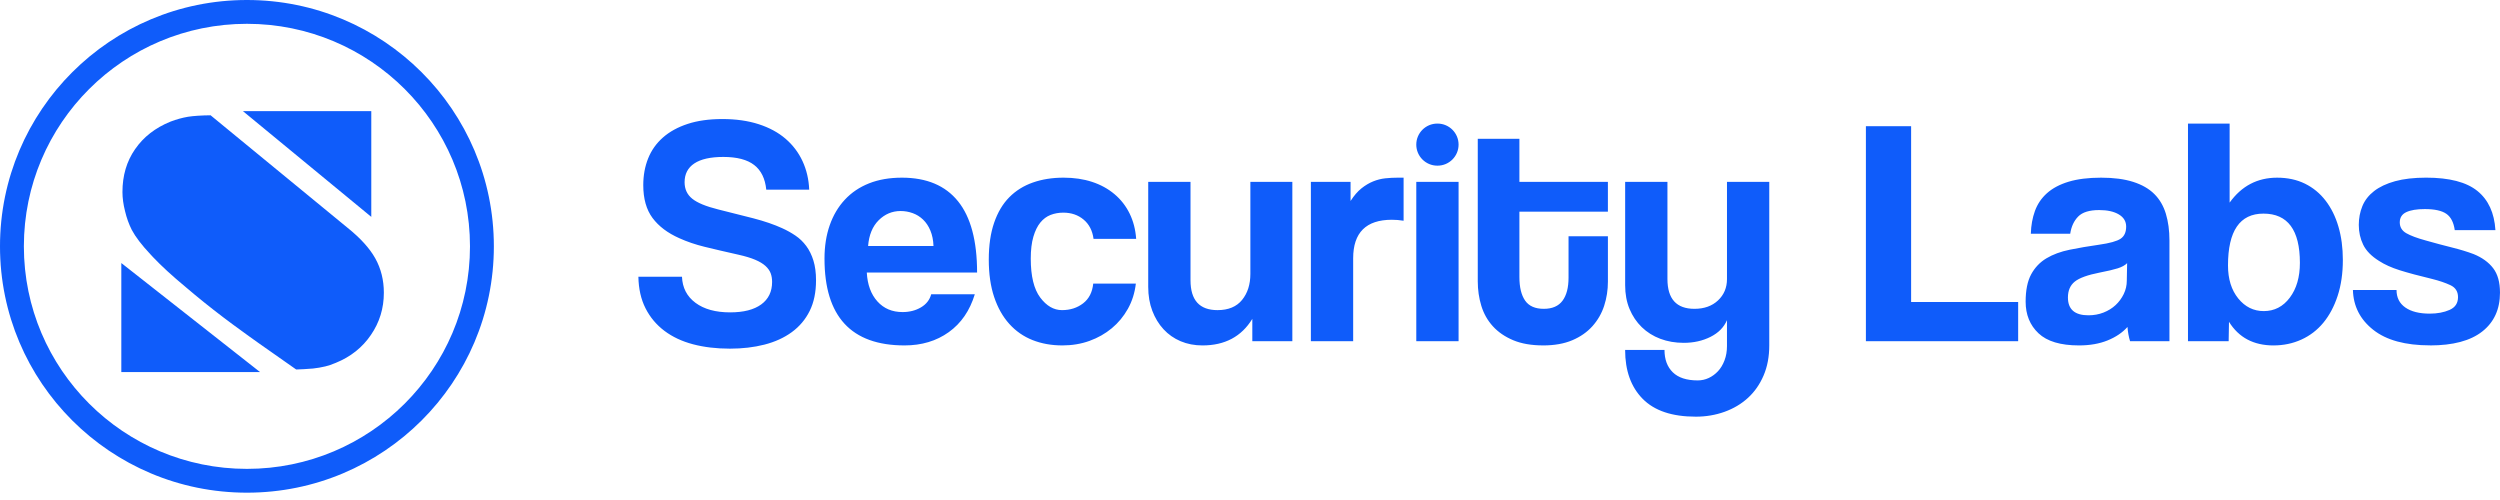
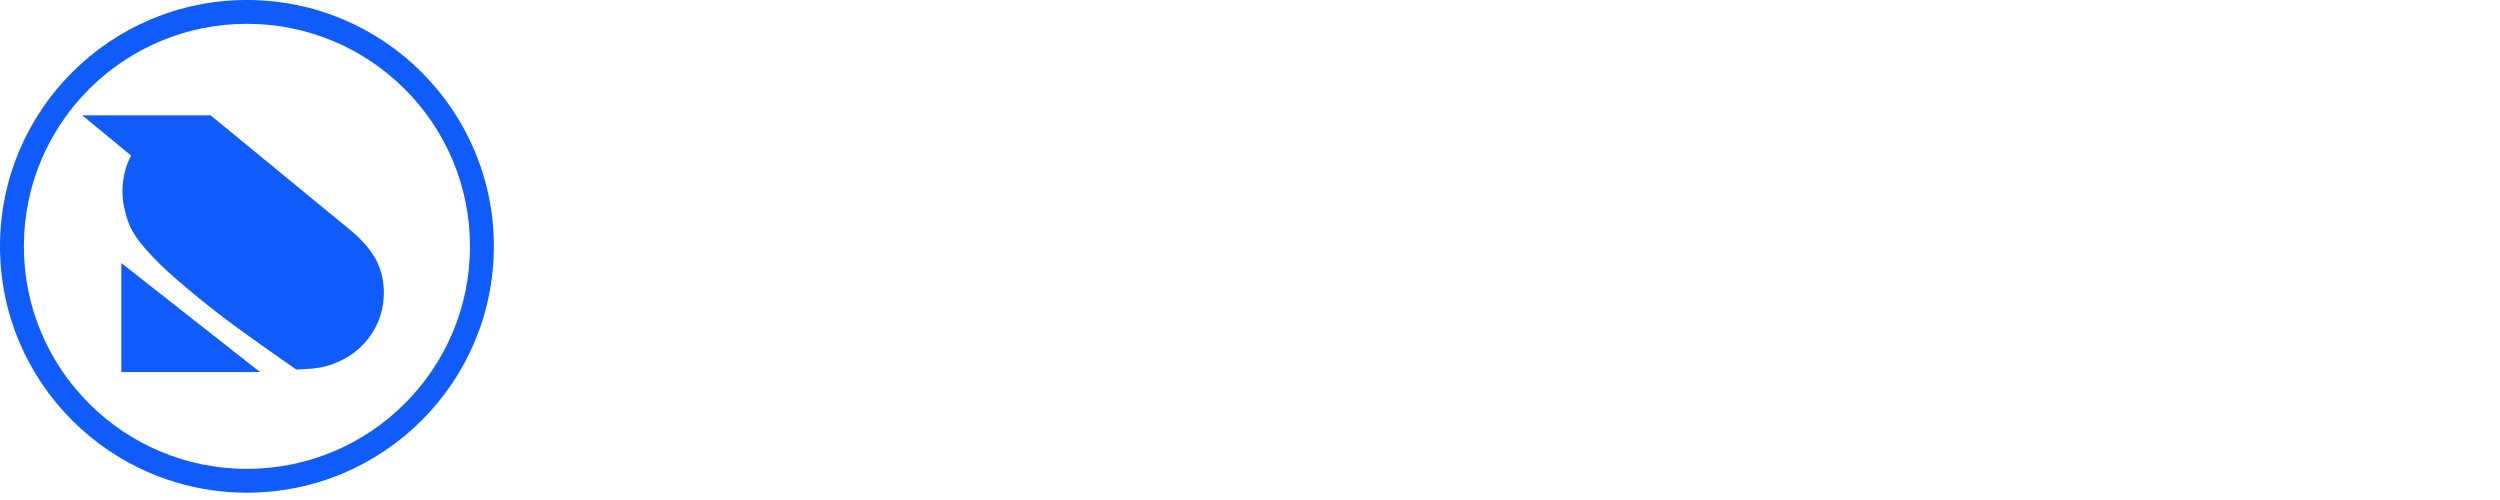
<svg xmlns="http://www.w3.org/2000/svg" height="50" viewBox="0 0 250 50" width="250">
  <g fill="#0f5cfa">
-     <path d="m72.982 34.866c1.258 0 2.413-.135 3.465-.405s1.963-.685 2.733-1.247 1.366-1.268 1.789-2.121c.423-.853.634-1.873.634-3.06 0-.756-.087-1.414-.26-1.975s-.412-1.047-.716-1.457c-.304-.41-.662-.756-1.074-1.036-.412-.281-.857-.529-1.334-.745-.803-.367-1.762-.696-2.879-.988-1.117-.291-2.294-.588-3.53-.891-1.215-.302-2.077-.658-2.586-1.069-.51-.41-.765-.961-.765-1.652 0-.82.325-1.447.976-1.878s1.616-.648 2.896-.648c1.366 0 2.397.27 3.091.81.694.54 1.095 1.36 1.204 2.461h4.294c-.043-1.036-.266-1.986-.667-2.85-.401-.864-.965-1.608-1.692-2.235-.727-.626-1.621-1.112-2.684-1.457-1.063-.345-2.277-.518-3.644-.518-1.323 0-2.478.162-3.465.486-.987.324-1.811.777-2.473 1.36-.662.583-1.155 1.279-1.48 2.089-.325.81-.488 1.7-.488 2.672 0 1.36.309 2.456.927 3.287.618.831 1.513 1.506 2.684 2.024.759.345 1.6.632 2.521.858.922.227 2.055.491 3.4.793.672.151 1.225.318 1.659.502.434.184.775.389 1.025.615.249.227.423.47.521.729s.146.551.146.874c0 .972-.363 1.722-1.09 2.251s-1.762.793-3.107.793c-1.453 0-2.608-.318-3.465-.955-.857-.637-1.307-1.506-1.35-2.607h-4.36c.022 1.209.26 2.262.716 3.158.455.896 1.084 1.646 1.887 2.251s1.757 1.053 2.863 1.344c1.106.291 2.332.437 3.676.437zm17.471-.324c1.713 0 3.188-.443 4.425-1.328 1.236-.885 2.104-2.148 2.603-3.789h-4.36c-.152.561-.493.999-1.025 1.312-.531.313-1.144.47-1.838.47-1.041 0-1.882-.356-2.521-1.069-.64-.712-.992-1.673-1.057-2.882h11.029c0-3.174-.634-5.549-1.903-7.125-1.269-1.576-3.14-2.364-5.612-2.364-1.236 0-2.332.189-3.286.567-.954.378-1.762.923-2.424 1.635-.662.712-1.166 1.565-1.513 2.558-.347.993-.521 2.105-.521 3.336 0 5.786 2.668 8.679 8.003 8.679zm2.896-9.942h-6.539c.087-1.101.439-1.959 1.057-2.575.618-.615 1.35-.923 2.196-.923.412 0 .813.07 1.204.211.39.14.737.356 1.041.648.304.291.548.658.732 1.101.184.443.287.955.309 1.538zm12.883 9.942c.976 0 1.882-.151 2.717-.453.835-.302 1.578-.723 2.229-1.263.651-.54 1.187-1.187 1.61-1.943.423-.756.689-1.598.797-2.526h-4.262c-.087.864-.423 1.522-1.009 1.975-.586.453-1.291.68-2.115.68s-1.551-.421-2.18-1.263c-.629-.842-.943-2.137-.943-3.886 0-.864.087-1.592.26-2.186.174-.594.407-1.069.699-1.425.293-.356.634-.61 1.025-.761.39-.151.813-.227 1.269-.227.803 0 1.48.232 2.033.696s.884 1.106.992 1.927h4.262c-.065-.928-.282-1.77-.651-2.526-.369-.756-.873-1.403-1.513-1.943-.64-.54-1.388-.95-2.245-1.231-.857-.281-1.806-.421-2.847-.421-1.128 0-2.153.162-3.074.486-.922.324-1.708.815-2.359 1.474-.651.658-1.155 1.506-1.513 2.542-.358 1.036-.537 2.267-.537 3.692s.179 2.672.537 3.74c.358 1.069.862 1.965 1.513 2.688.651.723 1.426 1.263 2.326 1.619.9.356 1.892.534 2.977.534zm14.022 0c2.234 0 3.893-.885 4.978-2.656v2.235h4.002v-15.933h-4.197v9.197c0 1.058-.277 1.927-.83 2.607-.553.68-1.372 1.02-2.456 1.02-1.8 0-2.7-.993-2.7-2.979v-9.845h-4.229v10.493c0 .885.136 1.684.407 2.396.271.712.645 1.328 1.122 1.846s1.047.918 1.708 1.198c.662.281 1.394.421 2.196.421zm15.063-.421v-8.291c0-2.569 1.291-3.854 3.872-3.854.39 0 .781.032 1.171.097v-4.307h-.553c-.434 0-.857.022-1.269.065-.412.043-.819.146-1.22.308s-.792.394-1.171.696c-.38.302-.743.723-1.09 1.263v-1.911h-3.969v15.933zm10.541-19.659c0-1.162-.942-2.104-2.104-2.104h-.022c-1.162 0-2.104.942-2.104 2.104s.942 2.104 2.104 2.104h.022c1.162 0 2.104-.942 2.104-2.104zm0 19.659v-15.933h-4.229v15.933zm8.459.421c1.128 0 2.098-.173 2.912-.518.813-.345 1.486-.815 2.017-1.409.531-.594.922-1.274 1.171-2.04s.374-1.571.374-2.413v-4.534h-3.937v4.145c0 .993-.201 1.76-.602 2.299s-1.025.81-1.871.81c-.868 0-1.491-.275-1.871-.826-.38-.551-.569-1.333-.569-2.348v-6.542h8.849v-2.979h-8.849v-4.307h-4.164v14.249c0 .864.119 1.684.358 2.461.239.777.624 1.457 1.155 2.04.531.583 1.209 1.047 2.033 1.393.824.345 1.822.518 2.993.518zm15.258 7.125c1.019 0 1.979-.162 2.879-.486s1.681-.788 2.342-1.393c.662-.605 1.182-1.349 1.562-2.235.38-.885.569-1.889.569-3.012v-16.354h-4.229v9.716c0 .864-.298 1.576-.895 2.137-.596.561-1.383.842-2.359.842-1.8 0-2.7-.993-2.7-2.979v-9.716h-4.229v10.331c0 .885.146 1.679.439 2.38s.699 1.306 1.22 1.814c.521.507 1.139.896 1.854 1.166s1.497.405 2.342.405c.998 0 1.892-.2 2.684-.599.792-.399 1.339-.955 1.643-1.668v2.591c0 .518-.081.993-.244 1.425s-.38.793-.651 1.085c-.271.291-.58.518-.927.68s-.716.243-1.106.243c-1.106 0-1.936-.27-2.489-.81-.553-.54-.83-1.285-.83-2.235h-3.937c0 2.073.586 3.703 1.757 4.89 1.171 1.187 2.939 1.781 5.303 1.781zm32.241-7.546v-3.919h-10.704v-17.585h-4.522v21.504zm6.084.421c1.084 0 2.039-.167 2.863-.502s1.486-.783 1.985-1.344c.043.54.13 1.015.26 1.425h3.937v-10.072c0-.993-.119-1.884-.358-2.672s-.624-1.447-1.155-1.975c-.531-.529-1.236-.934-2.115-1.214-.878-.281-1.947-.421-3.205-.421-1.28 0-2.364.135-3.253.405s-1.61.653-2.164 1.15c-.553.497-.954 1.09-1.204 1.781-.249.691-.385 1.447-.407 2.267h3.937c.108-.712.374-1.285.797-1.716.423-.432 1.122-.648 2.098-.648.824 0 1.48.146 1.968.437.488.291.732.696.732 1.214 0 .561-.184.966-.553 1.214-.369.248-1.084.448-2.147.599s-2.044.318-2.944.502c-.9.184-1.676.47-2.326.858s-1.16.923-1.529 1.603c-.369.68-.553 1.592-.553 2.737 0 1.295.428 2.348 1.285 3.158.857.81 2.207 1.214 4.05 1.214zm.943-3.012c-1.366 0-2.05-.594-2.05-1.781 0-.691.228-1.22.683-1.587.455-.367 1.291-.669 2.505-.907.781-.151 1.377-.291 1.789-.421s.727-.302.943-.518l-.033 1.749c0 .475-.103.923-.309 1.344s-.477.788-.813 1.101c-.336.313-.737.561-1.204.745-.466.184-.971.275-1.513.275zm18.512 3.012c.998 0 1.925-.194 2.782-.583s1.589-.95 2.196-1.684c.607-.734 1.084-1.63 1.431-2.688.347-1.058.521-2.256.521-3.595 0-1.209-.146-2.316-.439-3.319-.293-1.004-.721-1.873-1.285-2.607-.564-.734-1.253-1.301-2.066-1.7s-1.741-.599-2.782-.599c-1.974 0-3.557.831-4.75 2.494v-7.902h-4.164v21.763h4.067l.033-1.943c.976 1.576 2.462 2.364 4.457 2.364zm-.976-3.433c-1.019 0-1.871-.421-2.554-1.263-.683-.842-1.025-1.943-1.025-3.303 0-3.454 1.182-5.182 3.546-5.182 2.429 0 3.644 1.641 3.644 4.923 0 1.425-.336 2.585-1.009 3.481s-1.54 1.344-2.603 1.344zm16.625 3.433c2.299 0 4.04-.464 5.222-1.393s1.773-2.224 1.773-3.886c0-1.036-.228-1.851-.683-2.445-.455-.594-1.106-1.063-1.952-1.409-.629-.237-1.356-.459-2.18-.664-.824-.205-1.692-.437-2.603-.696-.868-.237-1.518-.48-1.952-.729-.434-.248-.651-.61-.651-1.085 0-.475.217-.815.651-1.02s1.052-.308 1.854-.308c.976 0 1.692.157 2.147.47.455.313.737.858.846 1.635h4.067c-.108-1.727-.71-3.033-1.806-3.919s-2.803-1.328-5.124-1.328c-1.215 0-2.25.119-3.107.356-.857.237-1.556.567-2.098.988-.542.421-.933.923-1.171 1.506-.239.583-.358 1.209-.358 1.878 0 .712.146 1.371.439 1.975s.819 1.144 1.578 1.619c.564.367 1.258.68 2.082.939.824.259 1.909.551 3.253.874.694.173 1.296.378 1.806.615s.765.637.765 1.198c0 .605-.282 1.031-.846 1.279-.564.248-1.225.372-1.985.372-1.041 0-1.854-.205-2.44-.615-.586-.41-.878-.993-.878-1.749h-4.36c.043 1.619.721 2.947 2.033 3.983s3.205 1.554 5.677 1.554z" />
-     <path d="m24.693 0c13.637 0 24.693 11.029 24.693 24.634 0 13.605-11.055 24.634-24.693 24.634-13.637 0-24.693-11.029-24.693-24.634 0-13.605 11.055-24.634 24.693-24.634zm0 2.381c-12.319 0-22.306 9.963-22.306 22.253 0 12.29 9.987 22.253 22.306 22.253 12.319 0 22.306-9.963 22.306-22.253 0-12.29-9.987-22.253-22.306-22.253zm-12.561 23.923 13.876 10.906h-13.876zm8.929-14.774 13.685 11.241c1.294 1.038 2.221 2.06 2.782 3.066.572 1.027.857 2.174.857 3.439 0 1.557-.431 2.963-1.294 4.218-.852 1.254-2.022 2.184-3.51 2.79-.41.173-.76.292-1.051.357-.41.097-.82.168-1.229.211-.278.026-.591.048-.94.066l-.743.031-3.72-2.612-1.017-.727-1.587-1.155c-1.303-.96-2.571-1.952-3.805-2.974l-.919-.773c-1.339-1.11-2.43-2.11-3.271-3l-.271-.293c-.863-.919-1.477-1.725-1.844-2.417-.291-.573-.518-1.2-.679-1.882-.173-.681-.259-1.319-.259-1.914 0-1.644.421-3.071 1.262-4.282.841-1.222 2.022-2.141 3.543-2.758.593-.227 1.181-.389 1.763-.487.572-.087 1.321-.135 2.248-.146zm16.068-.418v10.575l-12.837-10.575z" />
+     <path d="m24.693 0c13.637 0 24.693 11.029 24.693 24.634 0 13.605-11.055 24.634-24.693 24.634-13.637 0-24.693-11.029-24.693-24.634 0-13.605 11.055-24.634 24.693-24.634zm0 2.381c-12.319 0-22.306 9.963-22.306 22.253 0 12.29 9.987 22.253 22.306 22.253 12.319 0 22.306-9.963 22.306-22.253 0-12.29-9.987-22.253-22.306-22.253zm-12.561 23.923 13.876 10.906h-13.876zm8.929-14.774 13.685 11.241c1.294 1.038 2.221 2.06 2.782 3.066.572 1.027.857 2.174.857 3.439 0 1.557-.431 2.963-1.294 4.218-.852 1.254-2.022 2.184-3.51 2.79-.41.173-.76.292-1.051.357-.41.097-.82.168-1.229.211-.278.026-.591.048-.94.066l-.743.031-3.72-2.612-1.017-.727-1.587-1.155c-1.303-.96-2.571-1.952-3.805-2.974l-.919-.773c-1.339-1.11-2.43-2.11-3.271-3l-.271-.293c-.863-.919-1.477-1.725-1.844-2.417-.291-.573-.518-1.2-.679-1.882-.173-.681-.259-1.319-.259-1.914 0-1.644.421-3.071 1.262-4.282.841-1.222 2.022-2.141 3.543-2.758.593-.227 1.181-.389 1.763-.487.572-.087 1.321-.135 2.248-.146zv10.575l-12.837-10.575z" />
  </g>
</svg>